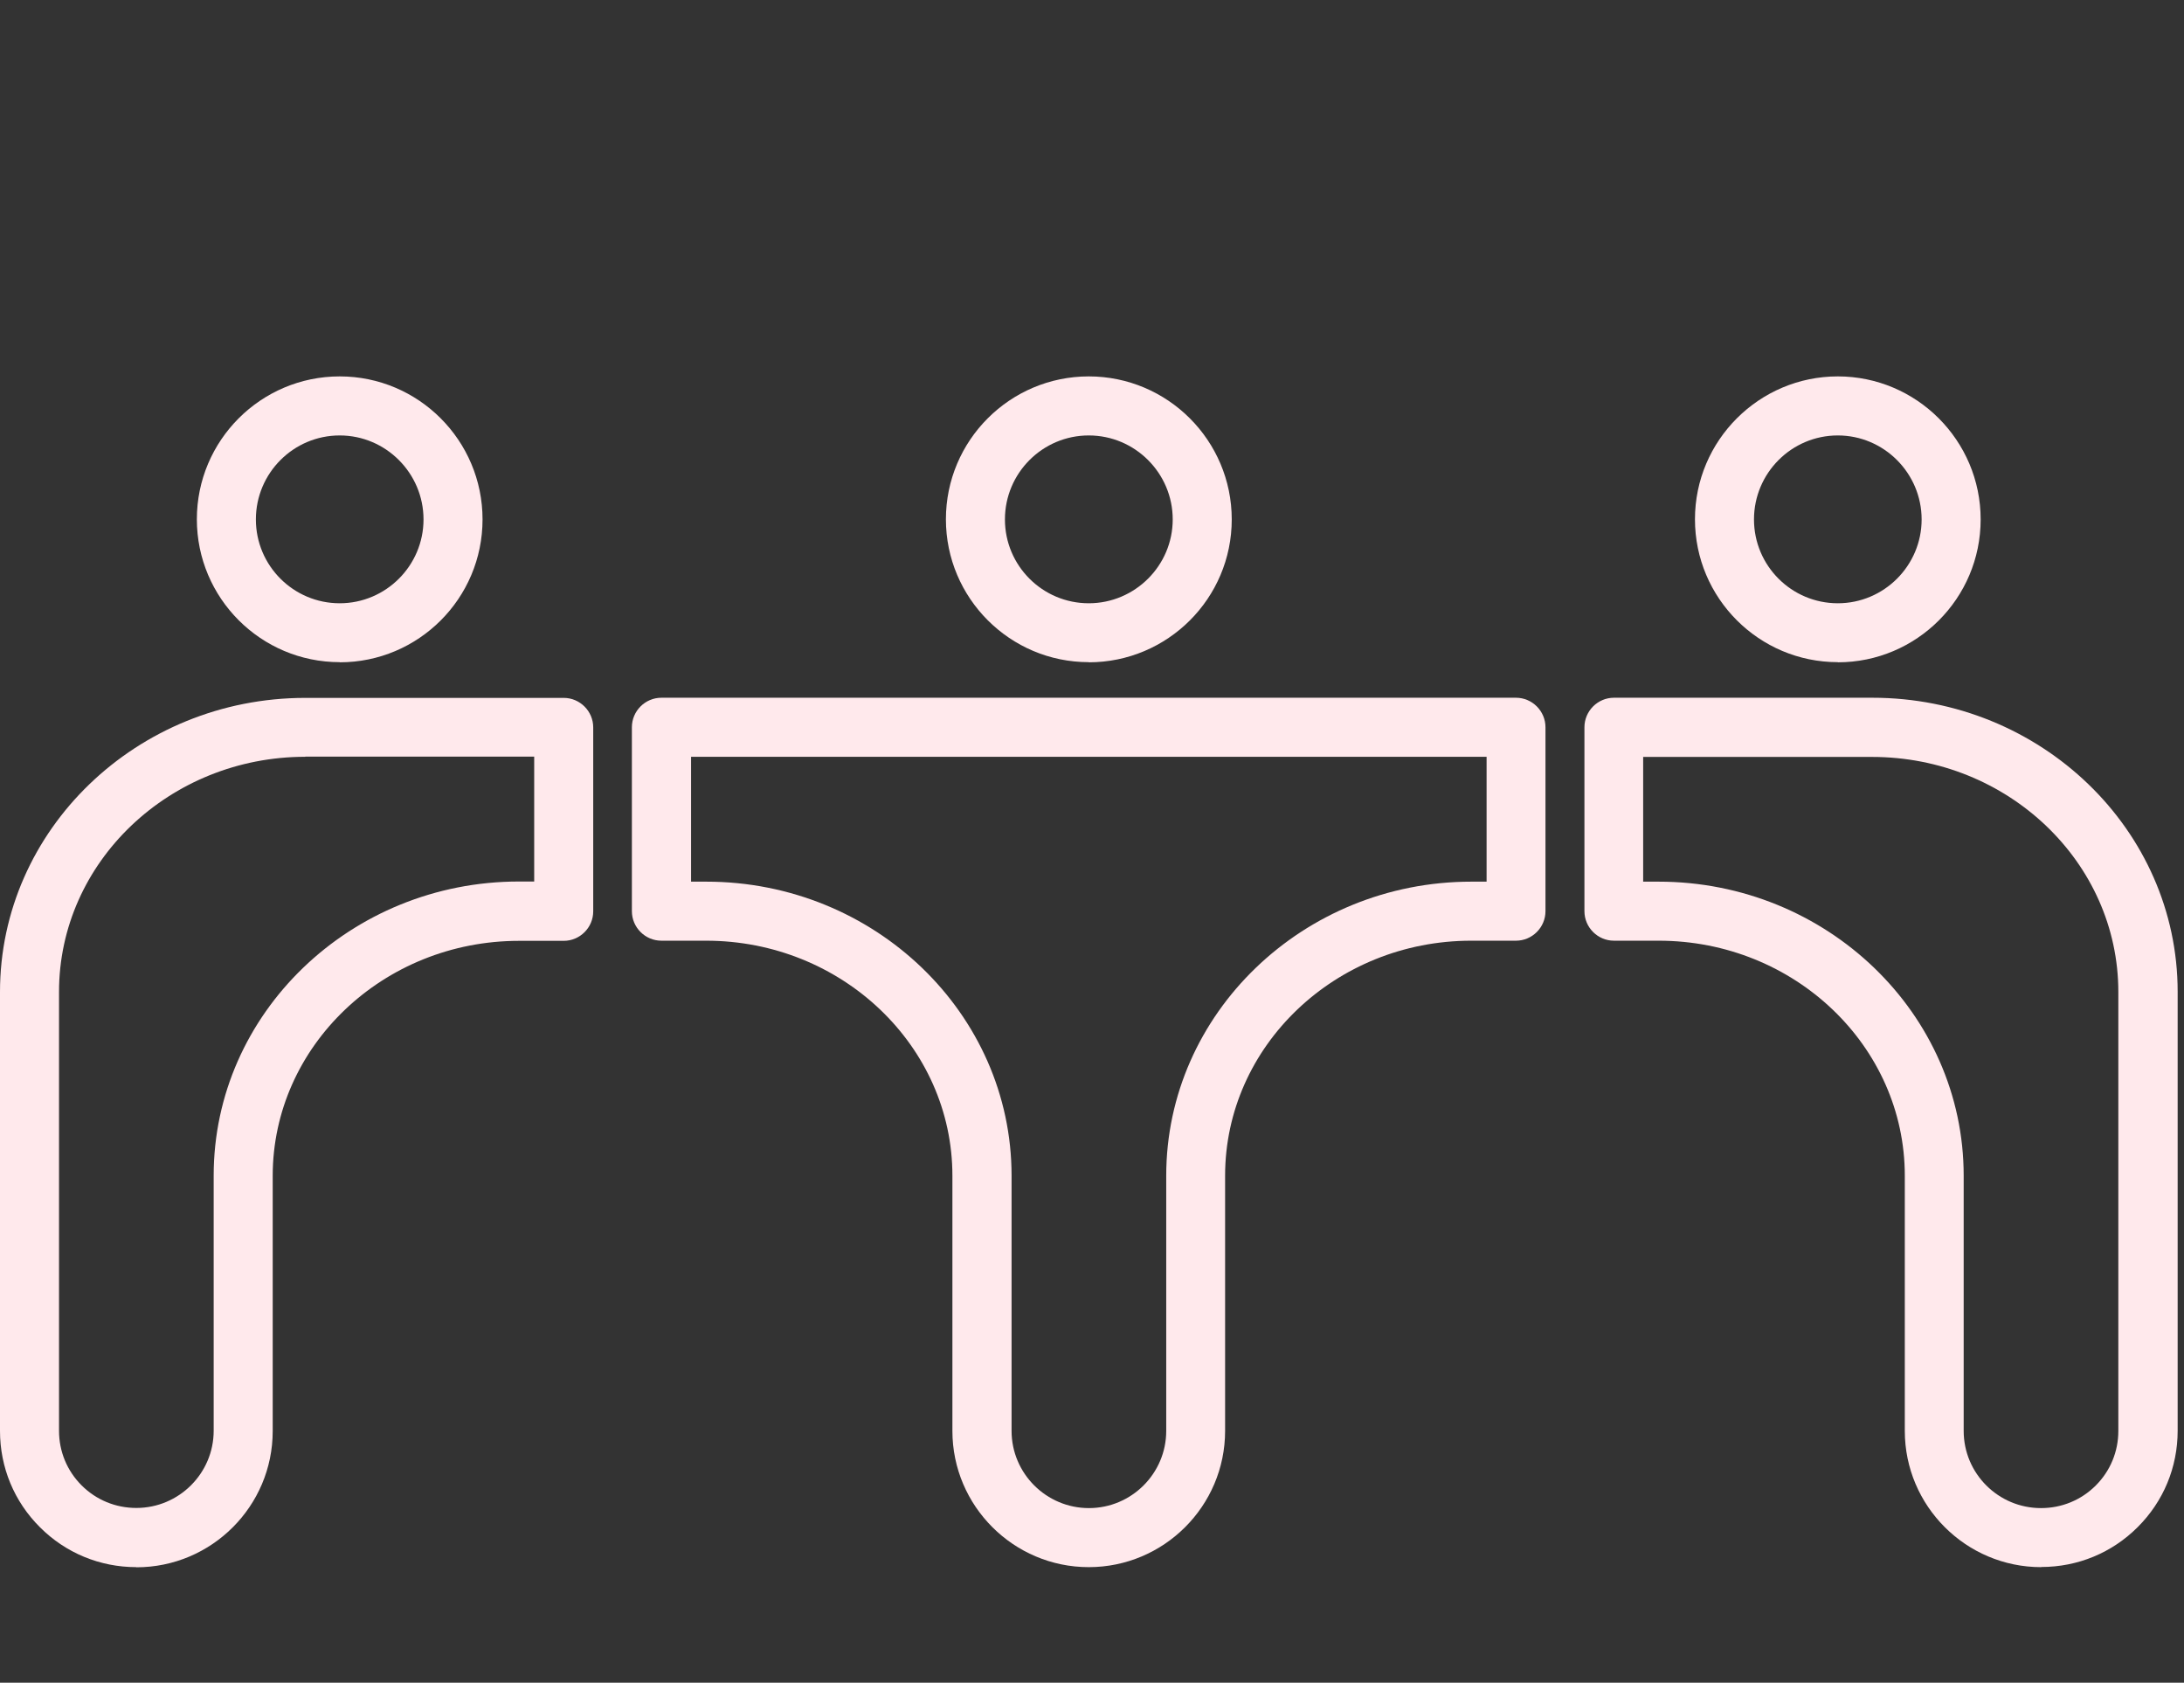
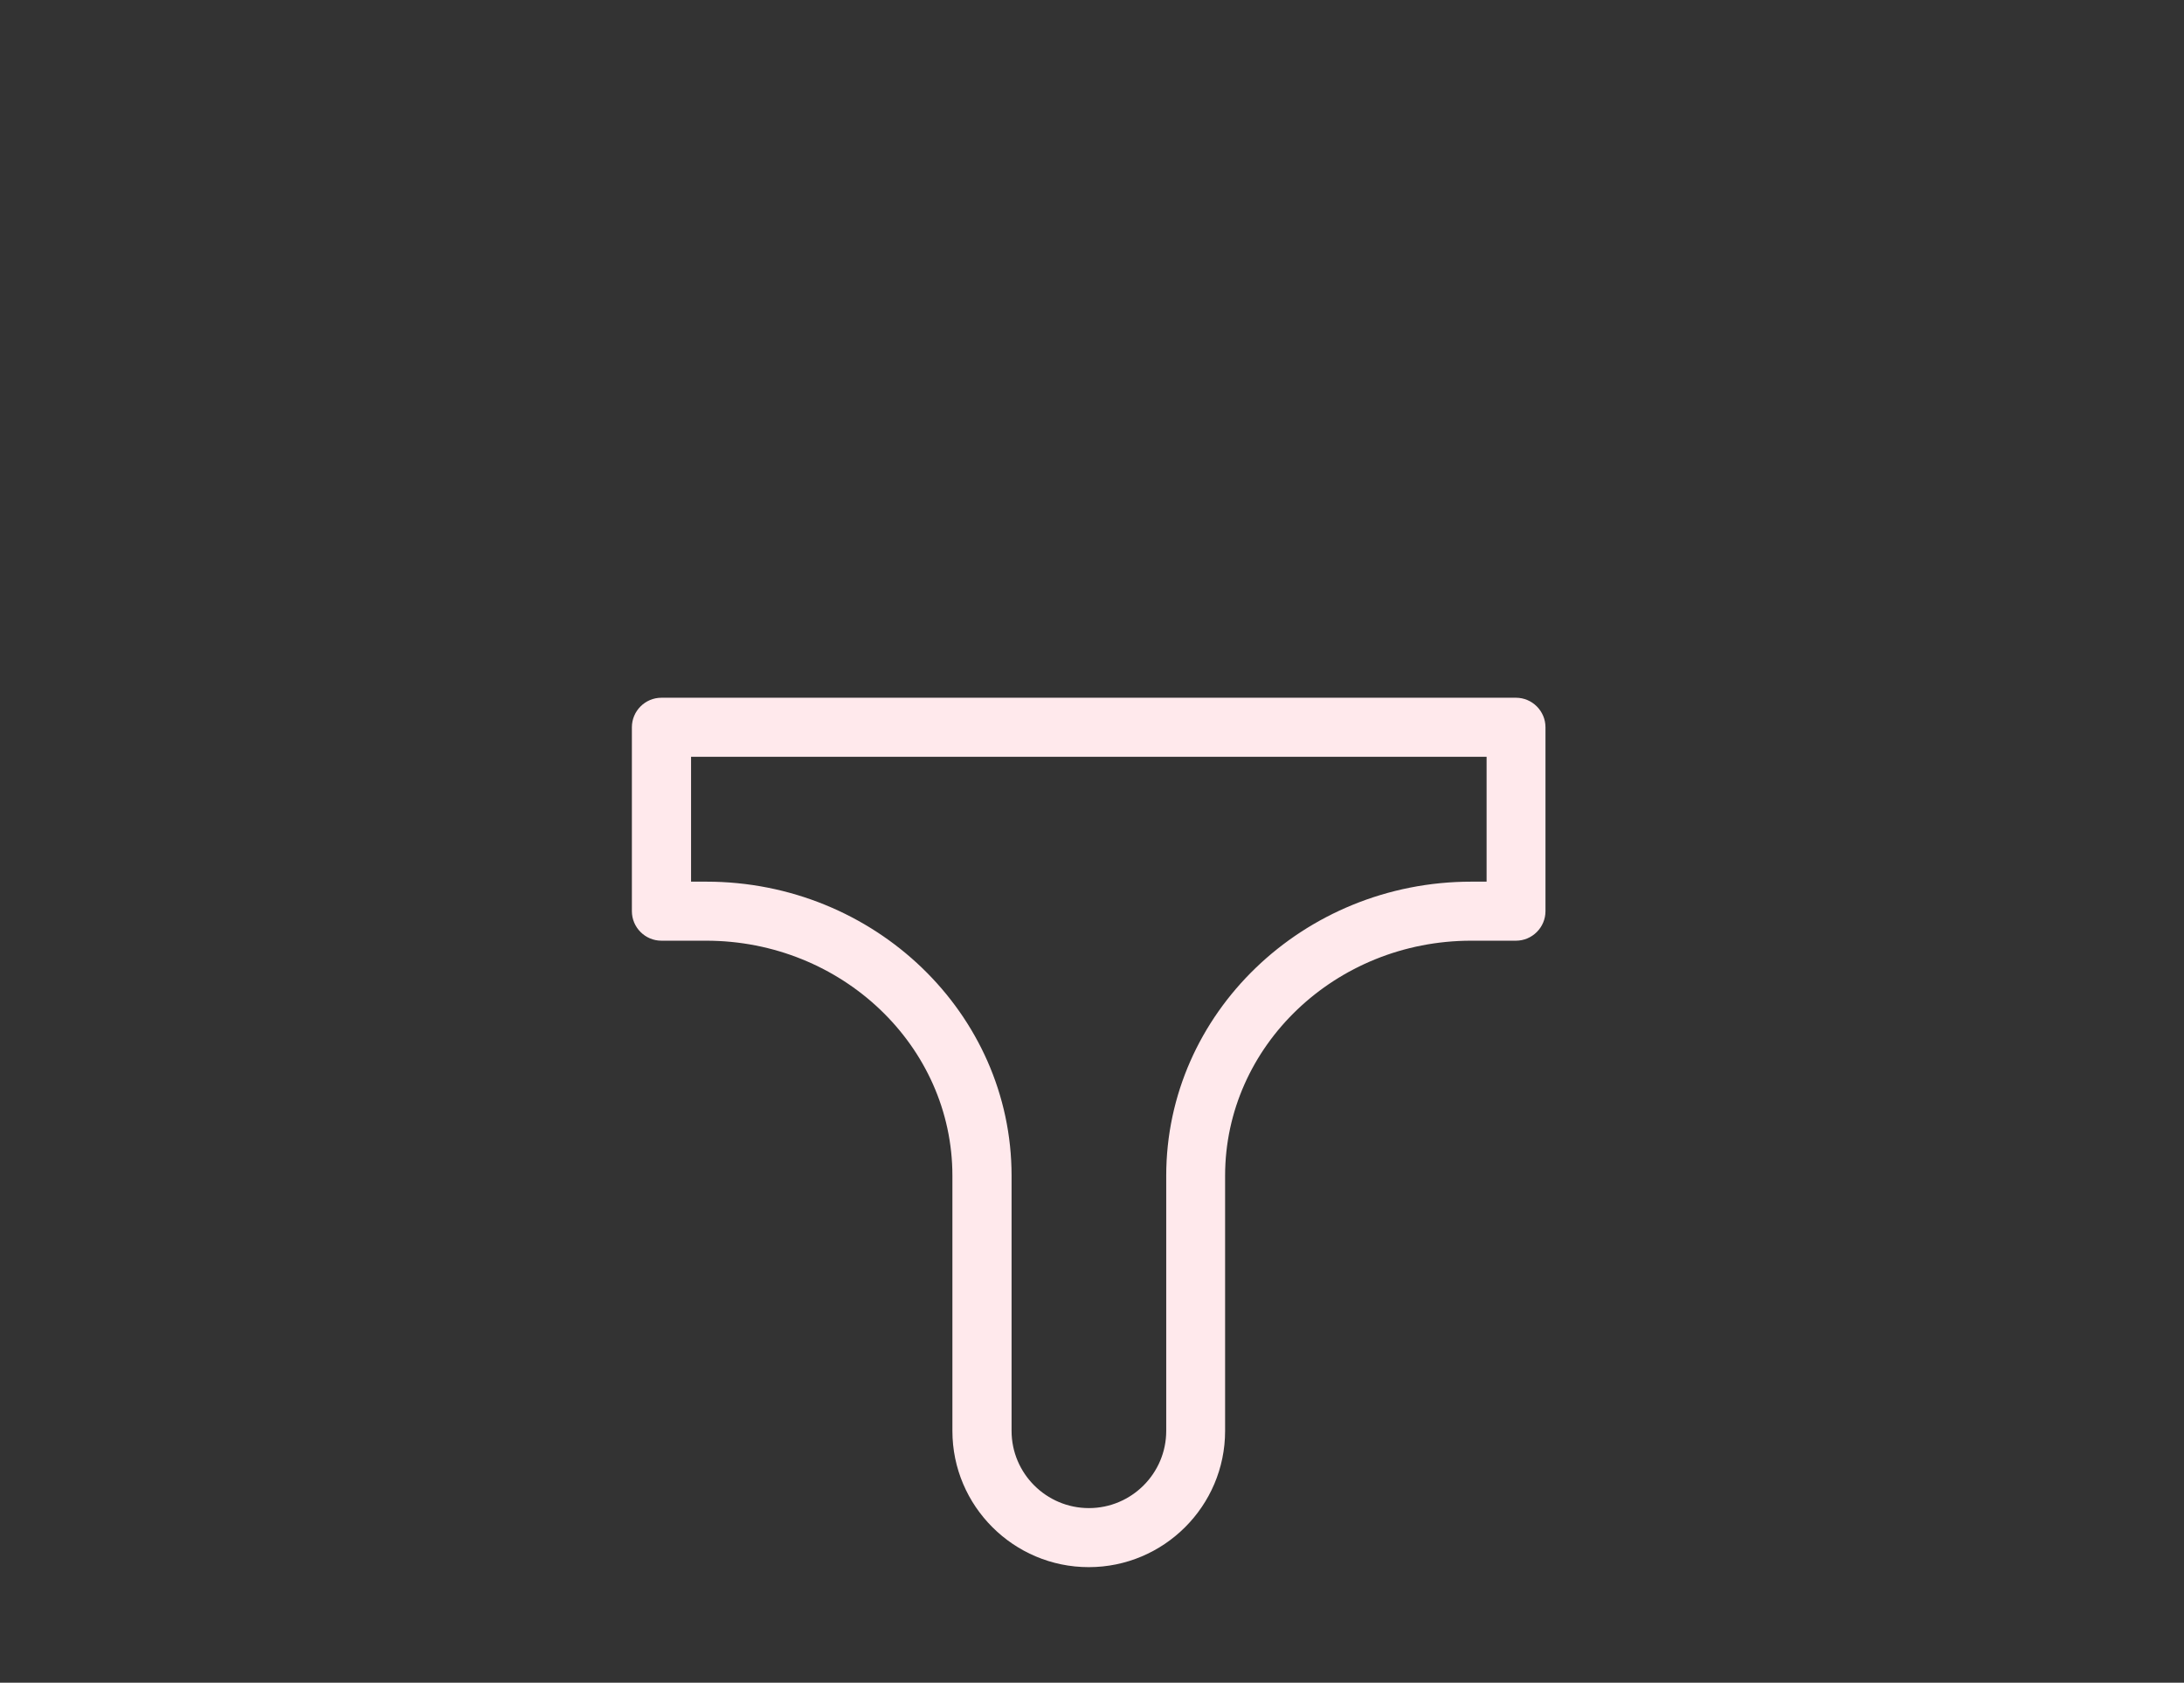
<svg xmlns="http://www.w3.org/2000/svg" width="148" height="114" viewBox="0 0 148 114" fill="none">
  <rect x="0" y="0" width="148" height="114" fill="#333333" stroke="none" />
-   <path d="M23.02 44.86C17.68 44.86 13.34 40.52 13.34 35.18C13.34 29.84 17.68 25.5 23.02 25.5C28.36 25.5 32.7 29.84 32.7 35.19C32.7 40.54 28.36 44.87 23.02 44.87V44.86ZM23.02 29.5C19.89 29.5 17.34 32.05 17.34 35.19C17.34 38.33 19.89 40.87 23.02 40.87C26.15 40.87 28.7 38.32 28.7 35.19C28.7 32.06 26.15 29.5 23.02 29.5Z" fill="#FFE9EC" />
-   <path d="M9.24 106.17C6.77 106.17 4.45 105.21 2.71 103.47C0.96 101.73 0 99.41 0 96.94V67.2C0 56.22 9.28 47.28 20.69 47.28H38.2C39.3 47.28 40.2 48.18 40.2 49.28V61.74C40.2 62.84 39.3 63.74 38.2 63.74H35.17C25.97 63.74 18.48 70.88 18.48 79.66V96.95C18.48 102.04 14.34 106.18 9.24 106.18V106.17ZM20.69 51.27C11.49 51.27 4 58.41 4 67.19V96.93C4 98.33 4.54 99.64 5.53 100.63C6.52 101.62 7.84 102.16 9.24 102.16C12.13 102.16 14.48 99.81 14.48 96.93V79.64C14.48 68.66 23.76 59.72 35.17 59.72H36.2V51.26H20.69V51.27Z" fill="#FFE9EC" />
-   <path d="M73.78 44.86C68.44 44.86 64.1 40.52 64.1 35.18C64.1 29.84 68.44 25.5 73.78 25.5C79.12 25.5 83.47 29.84 83.47 35.19C83.47 40.54 79.12 44.87 73.78 44.87V44.86ZM73.78 29.5C70.65 29.5 68.1 32.05 68.1 35.19C68.1 38.33 70.65 40.87 73.78 40.87C76.91 40.87 79.47 38.32 79.47 35.19C79.47 32.06 76.92 29.5 73.78 29.5Z" fill="#FFE9EC" />
  <path d="M73.78 106.17C68.69 106.17 64.54 102.03 64.54 96.94V79.65C64.54 70.87 57.05 63.73 47.85 63.73H44.82C43.72 63.73 42.82 62.83 42.82 61.73V49.27C42.82 48.17 43.72 47.27 44.82 47.27H102.73C103.83 47.27 104.73 48.17 104.73 49.27V61.73C104.73 62.83 103.83 63.73 102.73 63.73H99.7C90.5 63.73 83.02 70.87 83.02 79.65V96.94C83.02 102.03 78.87 106.17 73.78 106.17ZM46.83 59.73H47.86C59.27 59.73 68.55 68.67 68.55 79.65V96.94C68.55 99.82 70.9 102.17 73.79 102.17C76.68 102.17 79.03 99.82 79.03 96.94V79.65C79.03 68.67 88.31 59.73 99.71 59.73H100.74V51.27H46.83V59.73Z" fill="#FFE9EC" />
-   <path d="M124.54 44.86C119.2 44.86 114.86 40.52 114.86 35.18C114.86 29.84 119.21 25.5 124.54 25.5C129.87 25.5 134.22 29.84 134.22 35.19C134.22 40.54 129.88 44.87 124.54 44.87V44.86ZM124.54 29.5C121.41 29.5 118.86 32.05 118.86 35.19C118.86 38.33 121.41 40.87 124.54 40.87C127.67 40.87 130.22 38.32 130.22 35.19C130.22 32.06 127.67 29.5 124.54 29.5Z" fill="#FFE9EC" />
-   <path d="M138.32 106.17C133.23 106.17 129.08 102.03 129.08 96.94V79.65C129.08 70.87 121.6 63.73 112.4 63.73H109.37C108.27 63.73 107.37 62.83 107.37 61.73V49.27C107.37 48.17 108.27 47.27 109.37 47.27H126.88C138.29 47.27 147.57 56.21 147.57 67.19V96.93C147.57 99.4 146.61 101.72 144.86 103.46C143.12 105.2 140.8 106.16 138.33 106.16L138.32 106.17ZM111.36 59.73H112.39C123.8 59.73 133.07 68.67 133.07 79.65V96.94C133.07 99.83 135.42 102.17 138.31 102.17C139.71 102.17 141.03 101.63 142.02 100.64C143.01 99.65 143.55 98.34 143.55 96.94V67.2C143.55 58.42 136.06 51.28 126.86 51.28H111.35V59.74L111.36 59.73Z" fill="#FFE9EC" />
</svg>